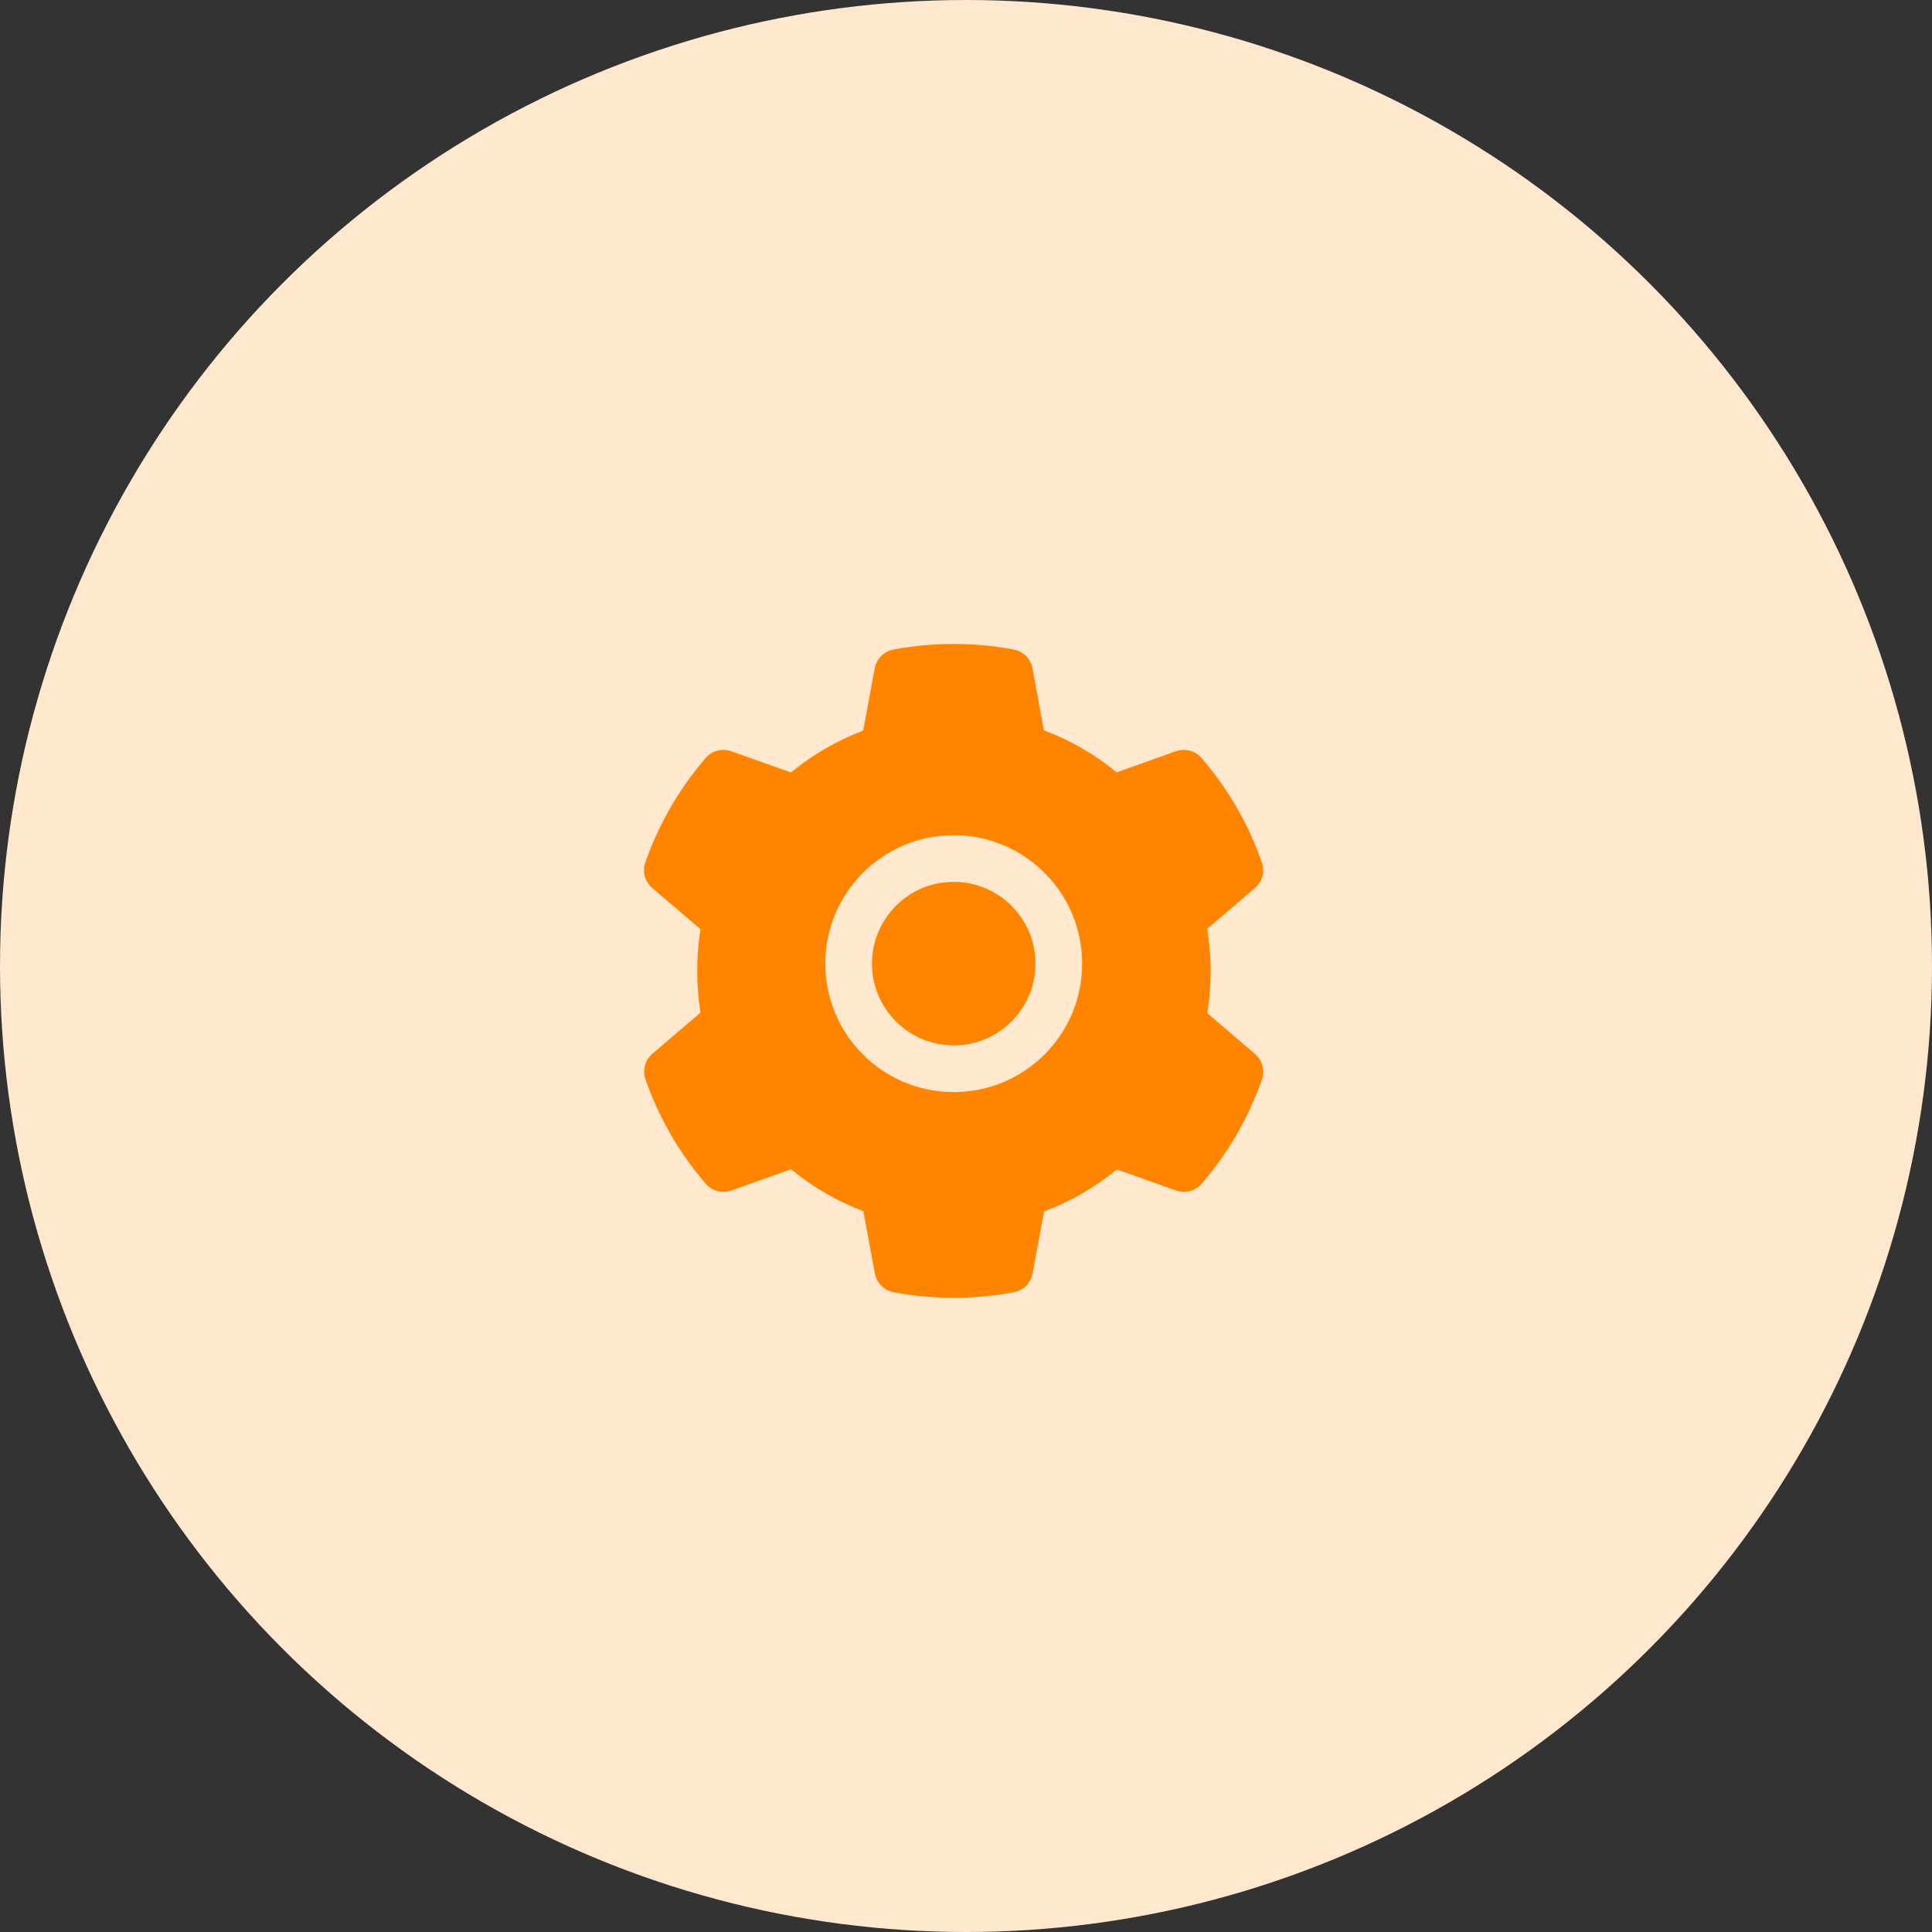
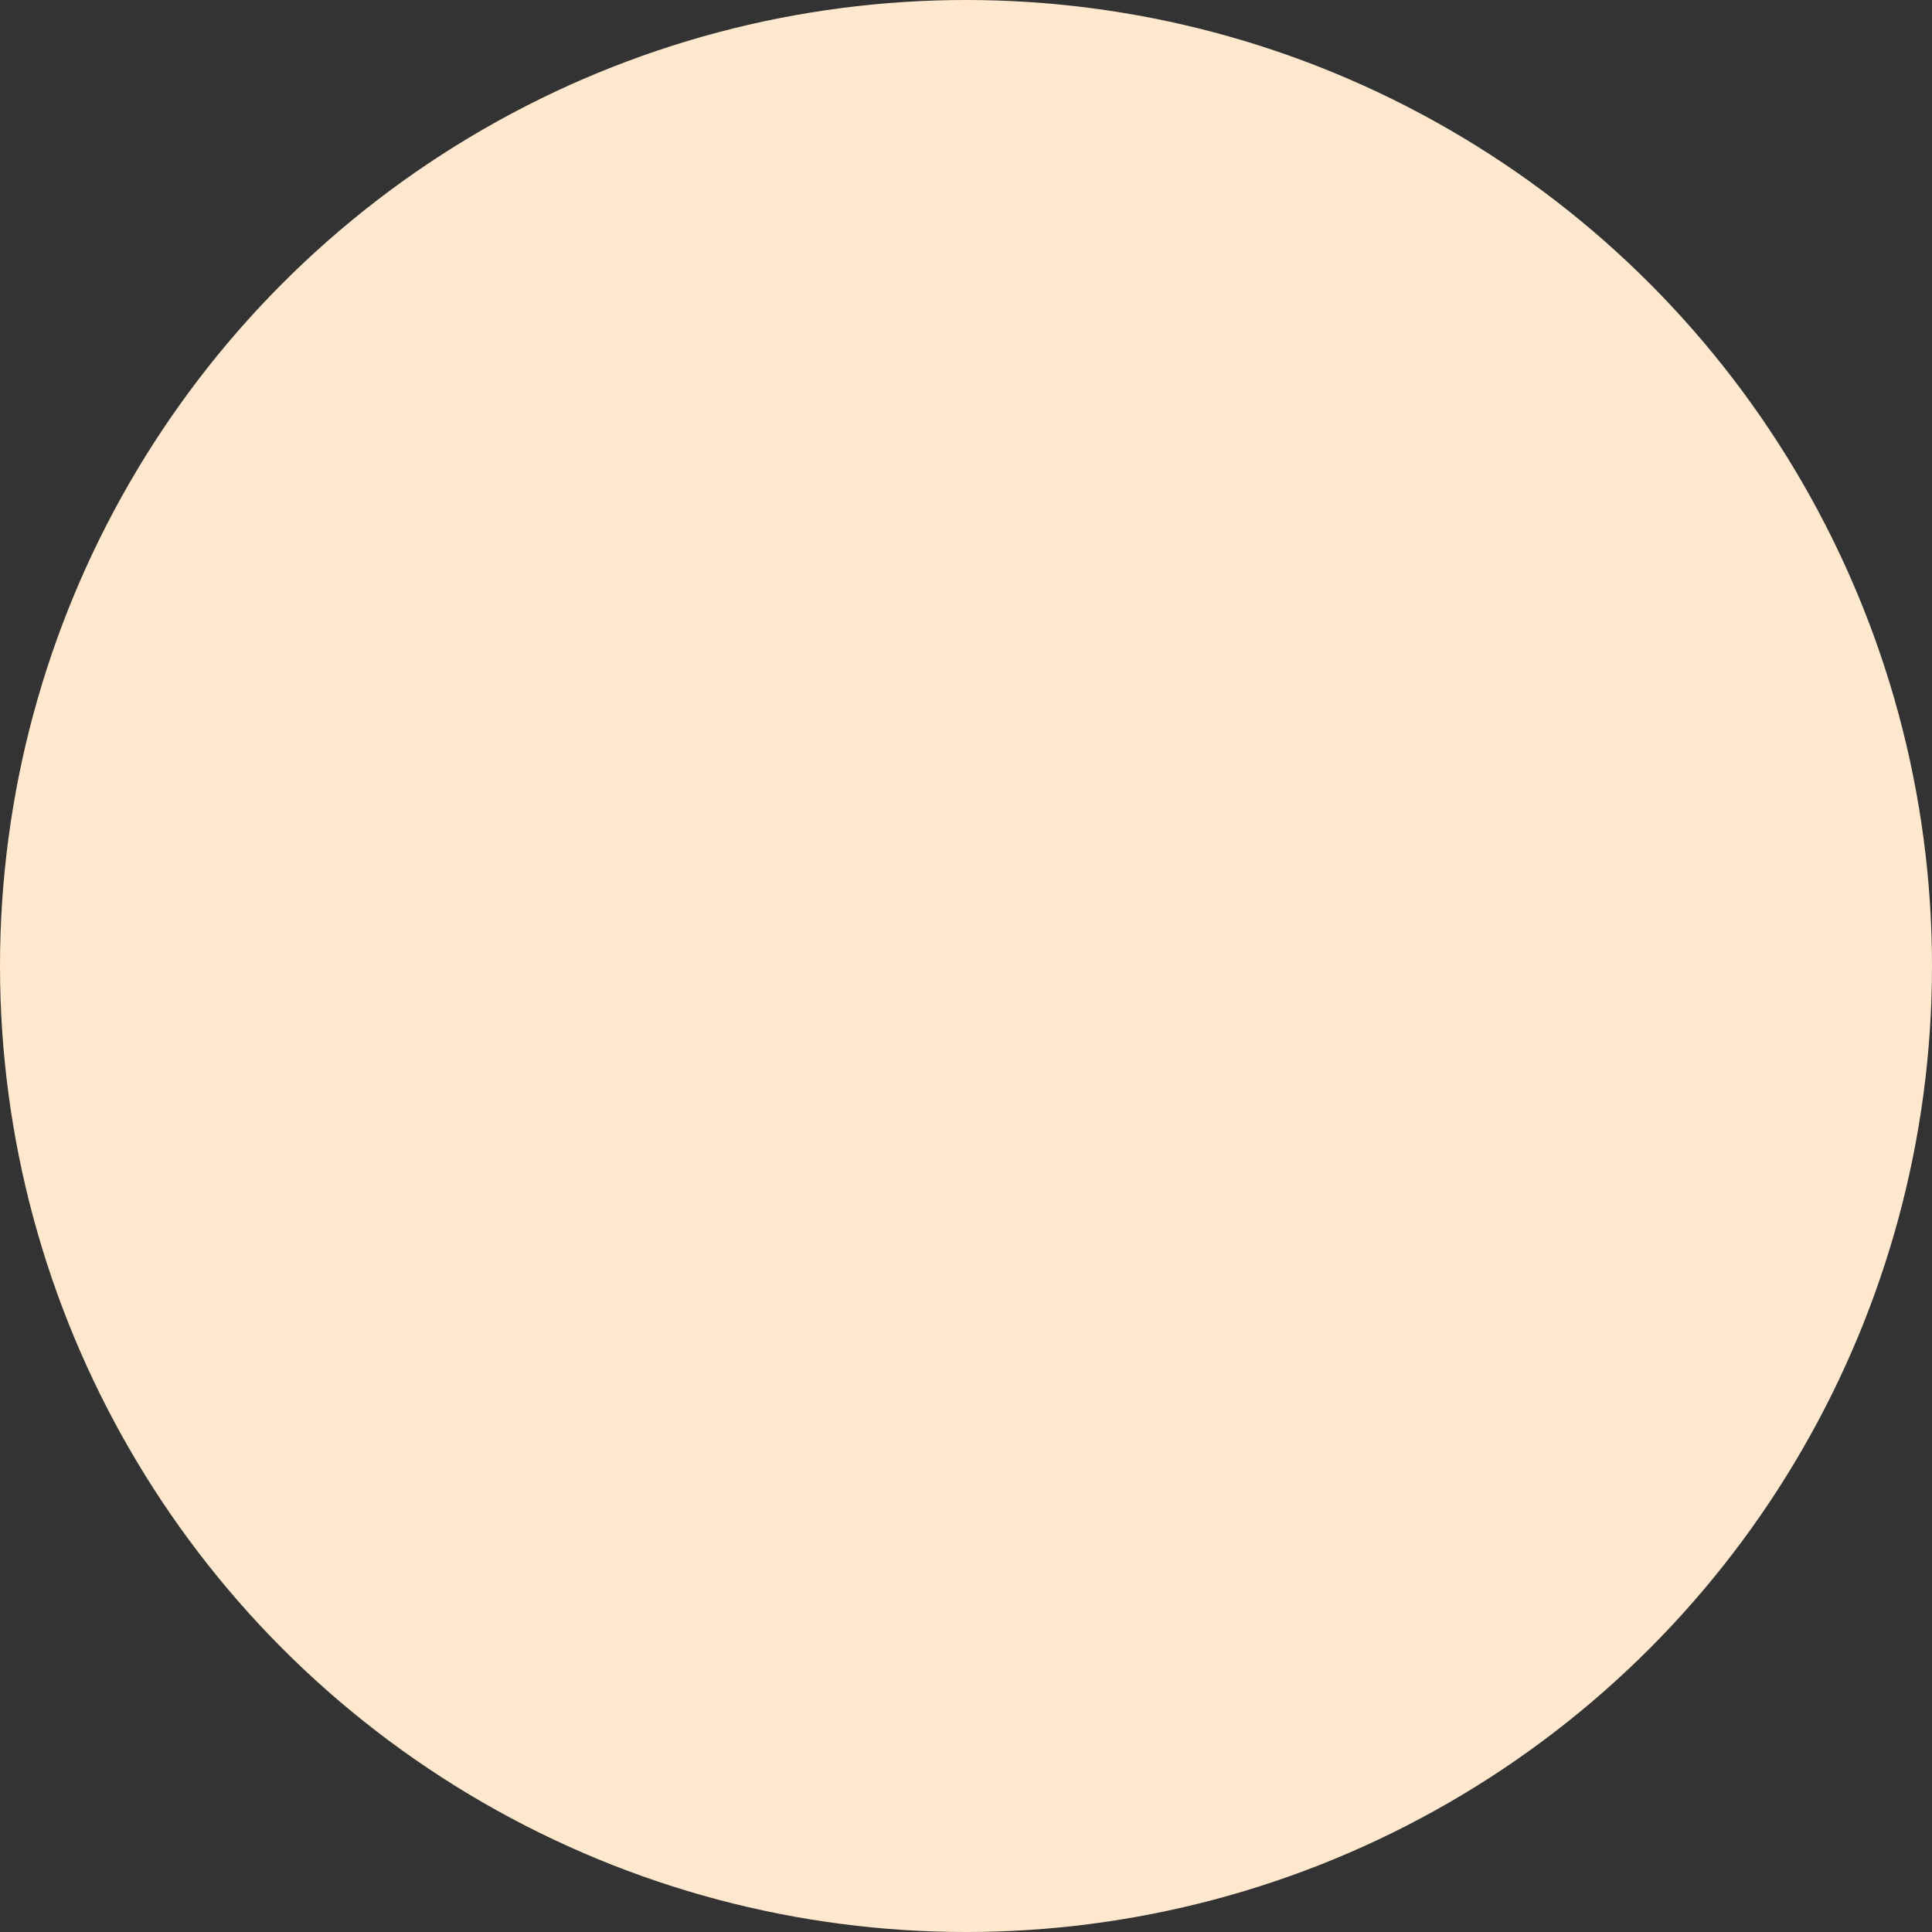
<svg xmlns="http://www.w3.org/2000/svg" width="30" height="30" viewBox="0 0 30 30" fill="none">
  <rect x="0" y="0" width="30" height="30" fill="#333333" stroke="none" />
  <circle cx="15" cy="15" r="15" fill="#FFE8CE" />
-   <path d="M14.81 13.694C14.47 13.694 14.153 13.825 13.912 14.066C13.673 14.306 13.54 14.624 13.54 14.963C13.54 15.303 13.673 15.62 13.912 15.861C14.153 16.1 14.47 16.233 14.81 16.233C15.149 16.233 15.466 16.1 15.707 15.861C15.947 15.62 16.079 15.303 16.079 14.963C16.079 14.624 15.947 14.306 15.707 14.066C15.59 13.947 15.45 13.854 15.296 13.79C15.142 13.726 14.976 13.693 14.81 13.694ZM19.488 16.366L18.746 15.732C18.781 15.516 18.799 15.296 18.799 15.077C18.799 14.858 18.781 14.637 18.746 14.422L19.488 13.788C19.544 13.74 19.584 13.676 19.603 13.605C19.622 13.533 19.618 13.458 19.593 13.389L19.583 13.359C19.379 12.788 19.073 12.259 18.68 11.797L18.659 11.773C18.612 11.717 18.548 11.676 18.477 11.657C18.406 11.638 18.331 11.641 18.261 11.665L17.34 11.993C16.999 11.714 16.62 11.494 16.21 11.341L16.032 10.377C16.018 10.305 15.983 10.238 15.931 10.186C15.878 10.134 15.812 10.099 15.739 10.086L15.708 10.08C15.118 9.973 14.496 9.973 13.906 10.08L13.876 10.086C13.803 10.099 13.736 10.134 13.684 10.186C13.632 10.238 13.597 10.305 13.583 10.377L13.404 11.345C12.997 11.499 12.618 11.719 12.282 11.995L11.354 11.665C11.284 11.64 11.209 11.638 11.138 11.657C11.066 11.676 11.003 11.717 10.955 11.773L10.935 11.797C10.543 12.259 10.237 12.788 10.032 13.359L10.021 13.389C9.97 13.53 10.012 13.689 10.127 13.788L10.878 14.429C10.843 14.642 10.826 14.86 10.826 15.076C10.826 15.294 10.843 15.511 10.878 15.723L10.129 16.364C10.073 16.412 10.033 16.476 10.014 16.547C9.995 16.618 9.999 16.694 10.024 16.763L10.034 16.792C10.239 17.363 10.542 17.891 10.937 18.355L10.957 18.379C11.005 18.435 11.069 18.475 11.14 18.494C11.211 18.514 11.286 18.511 11.356 18.486L12.284 18.156C12.622 18.434 12.999 18.654 13.406 18.806L13.585 19.774C13.599 19.847 13.634 19.914 13.686 19.966C13.739 20.018 13.805 20.053 13.878 20.066L13.909 20.072C14.505 20.179 15.115 20.179 15.71 20.072L15.741 20.066C15.814 20.053 15.881 20.018 15.933 19.966C15.985 19.914 16.02 19.847 16.034 19.774L16.212 18.811C16.623 18.657 17.002 18.438 17.342 18.159L18.263 18.486C18.333 18.511 18.408 18.514 18.479 18.495C18.55 18.475 18.614 18.435 18.662 18.379L18.682 18.355C19.077 17.889 19.38 17.363 19.585 16.792L19.595 16.763C19.644 16.622 19.602 16.465 19.488 16.366ZM14.81 16.958C13.708 16.958 12.815 16.065 12.815 14.963C12.815 13.862 13.708 12.969 14.81 12.969C15.911 12.969 16.804 13.862 16.804 14.963C16.804 16.065 15.911 16.958 14.81 16.958Z" fill="#FF8400" />
</svg>